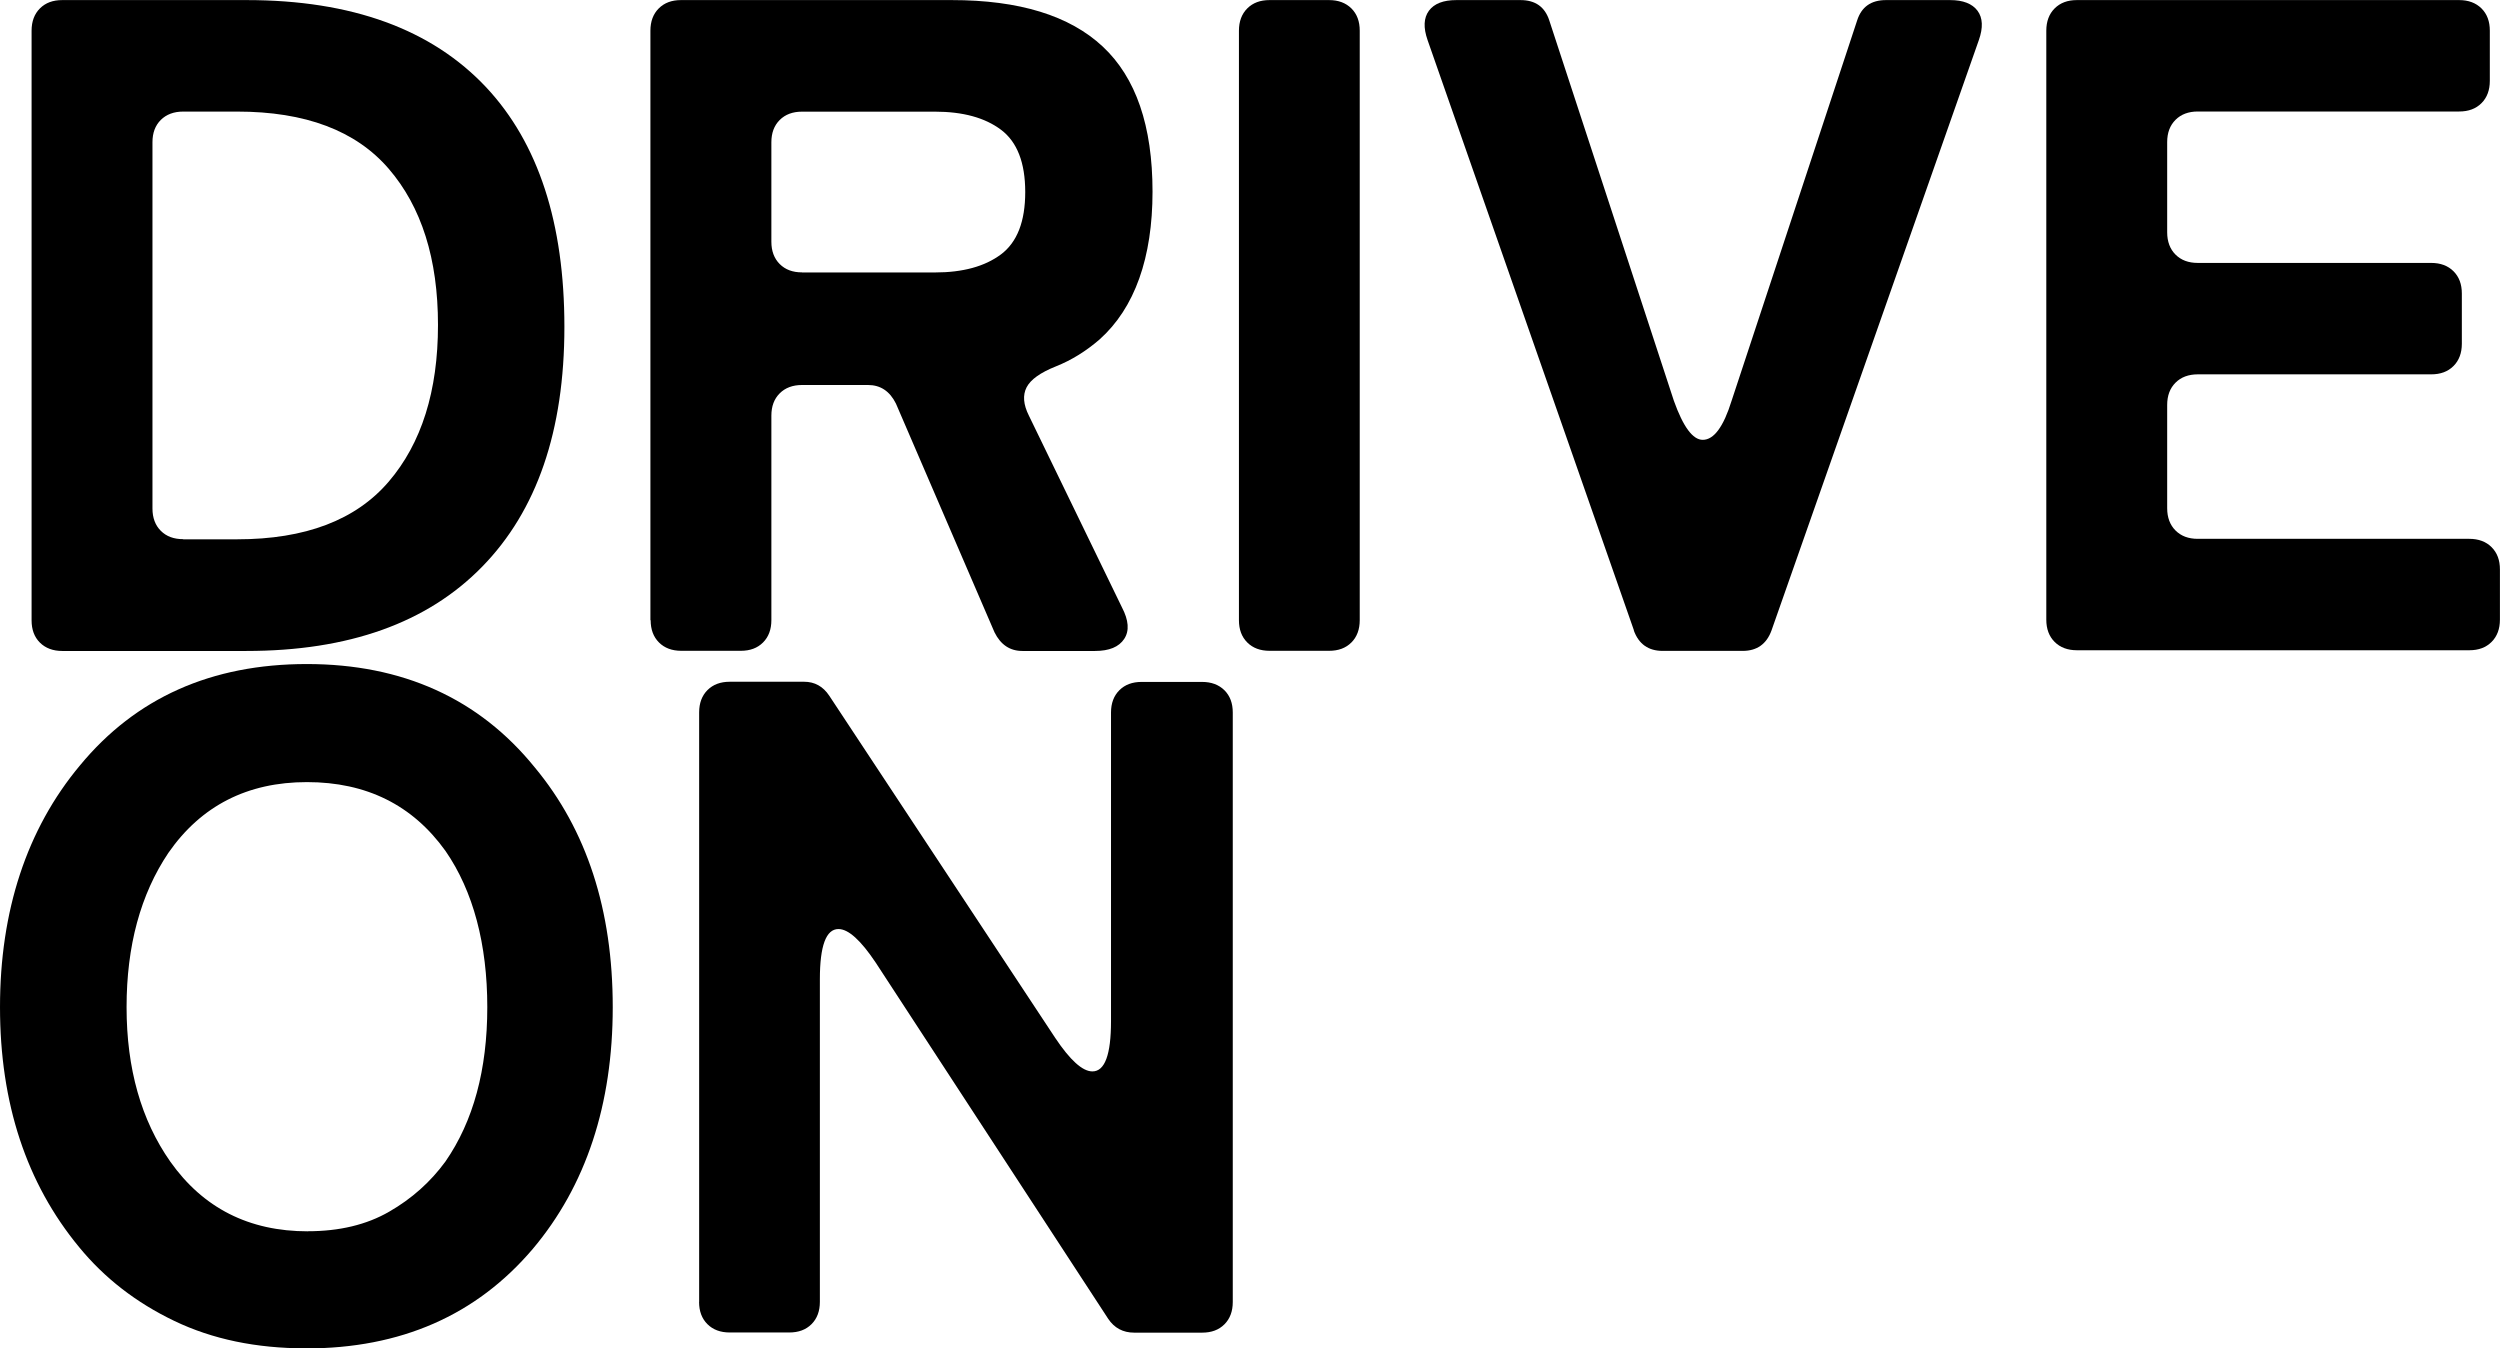
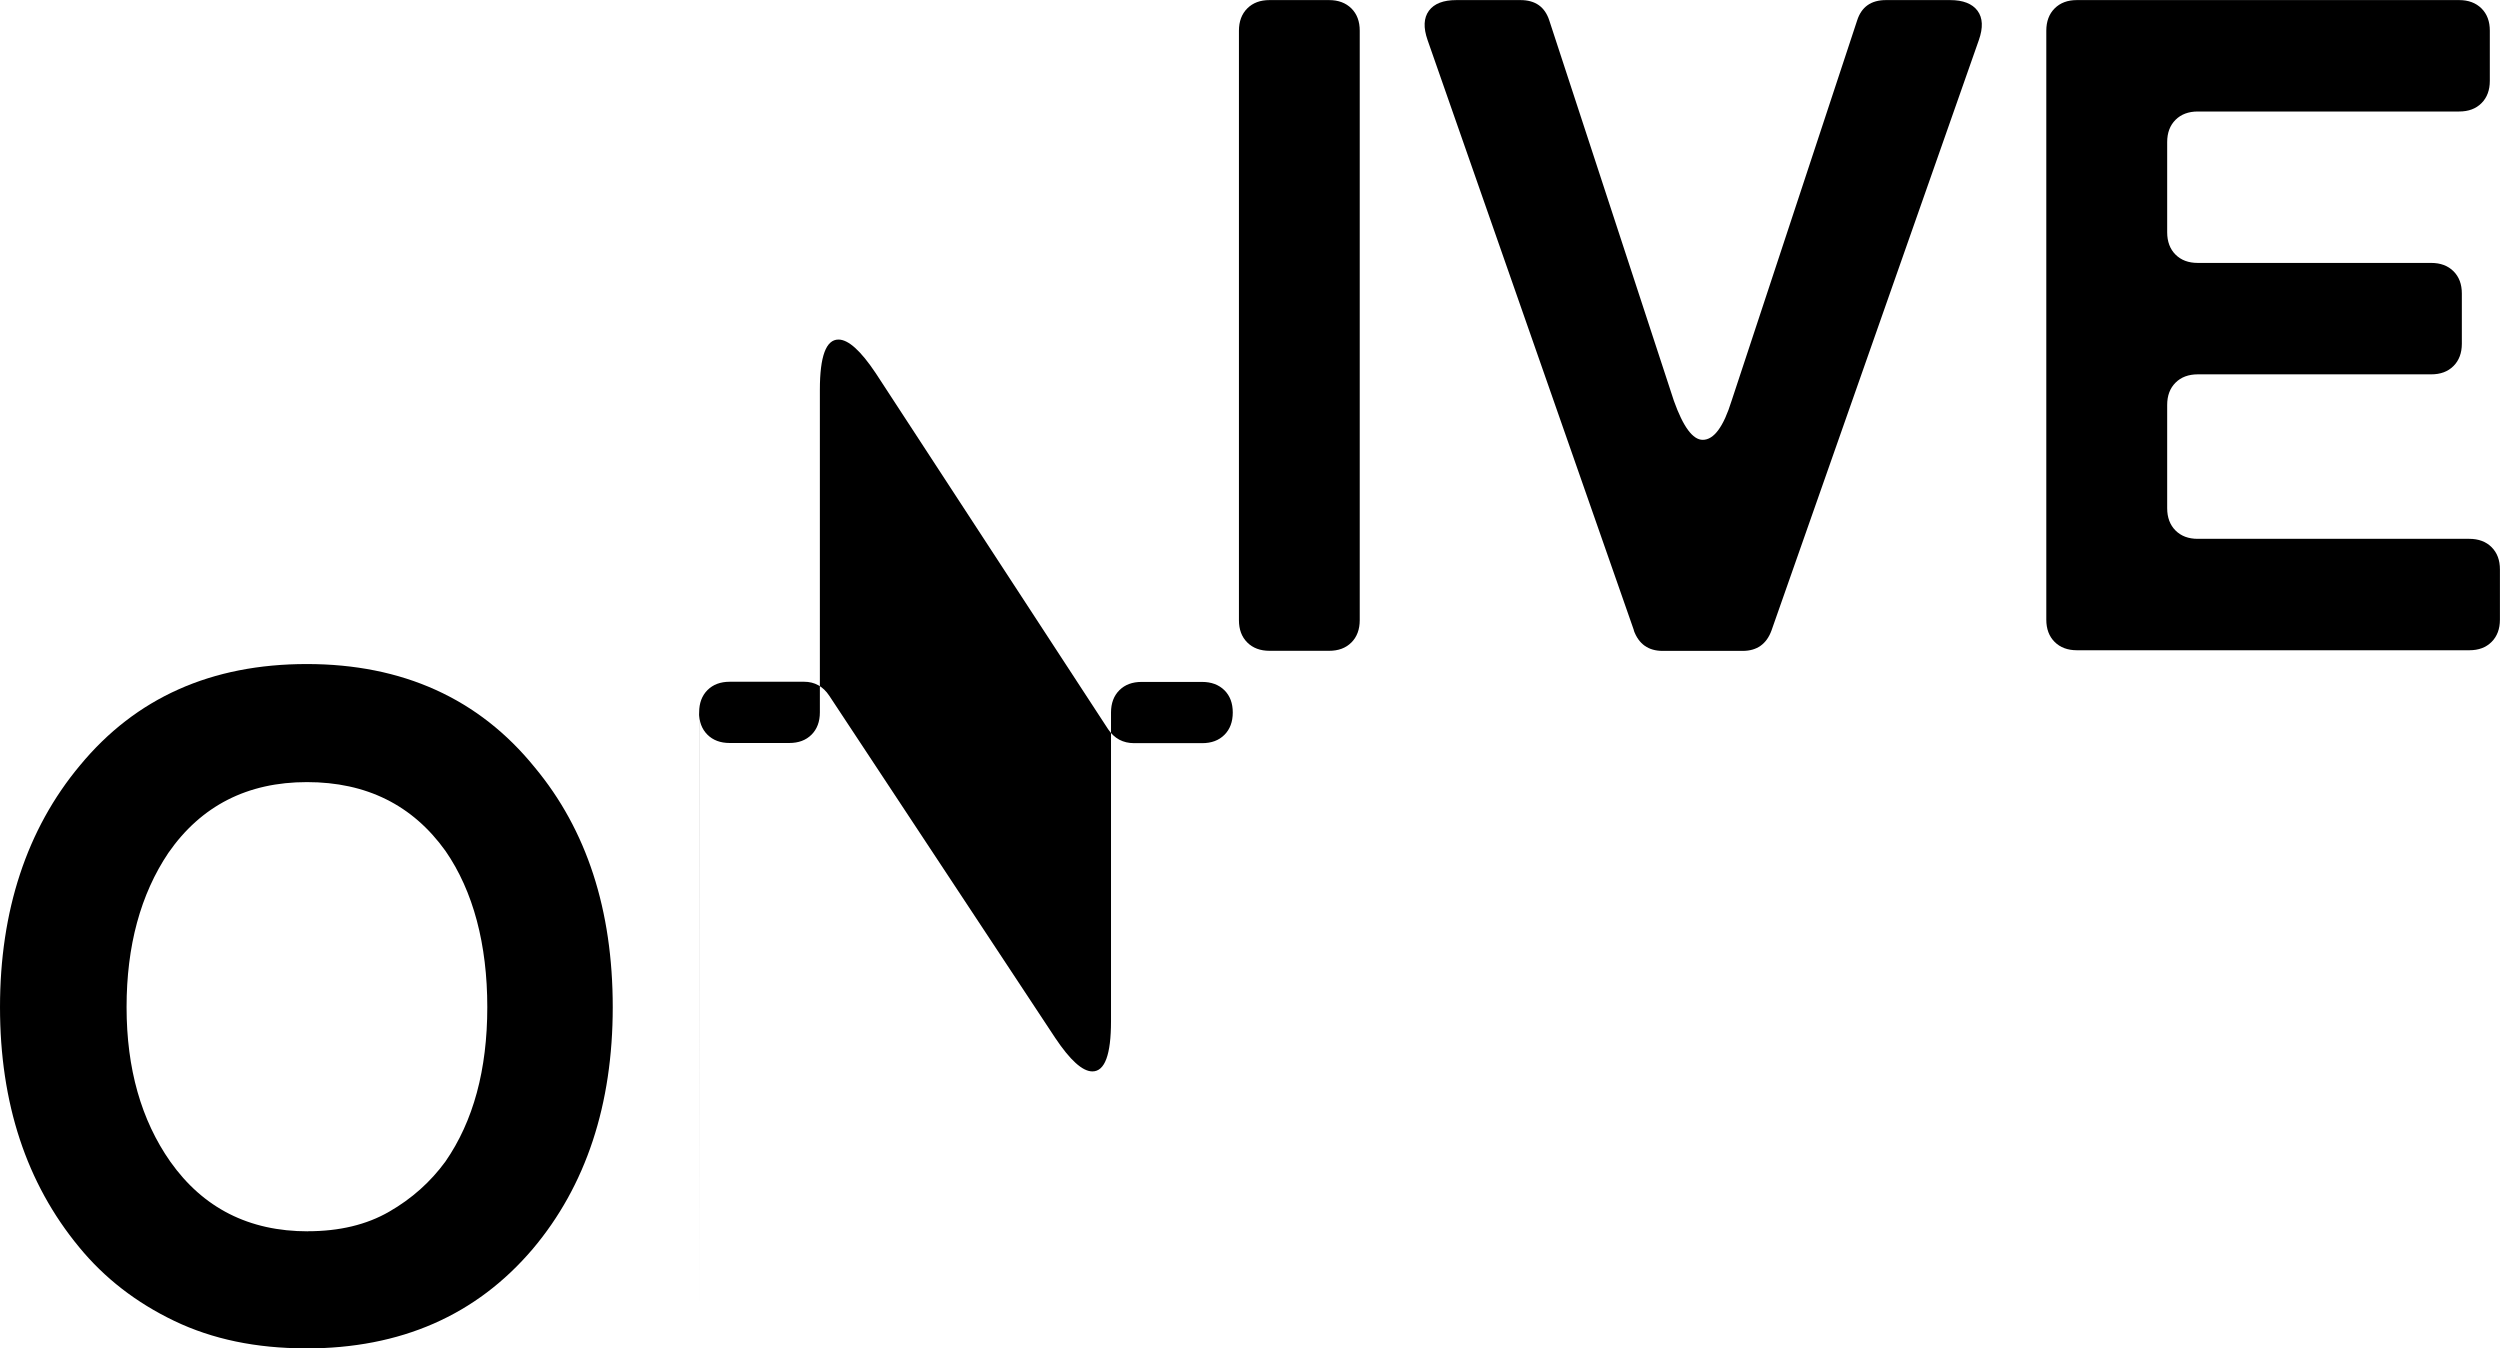
<svg xmlns="http://www.w3.org/2000/svg" id="_レイヤー_2" data-name="レイヤー 2" viewBox="0 0 311.88 168.21">
  <defs>
    <style>
      .cls-1 {
        fill: #000;
        stroke-width: 0px;
      }
    </style>
  </defs>
  <g id="_レイヤー" data-name="レイヤー">
    <g>
-       <path class="cls-1" d="M3.94,77.37V3.83c0-1.16.35-2.09,1.04-2.78.7-.7,1.62-1.04,2.79-1.04h22.97c13.15,0,23.12,3.64,29.93,10.9,6.5,6.96,9.74,16.92,9.74,29.87s-3.42,22.93-10.27,29.93c-6.84,7-16.65,10.5-29.41,10.5H7.77c-1.16,0-2.09-.35-2.79-1.04-.7-.7-1.04-1.62-1.04-2.78ZM22.85,67.28h6.73c8.51,0,14.81-2.4,18.91-7.19,4.1-4.79,6.15-11.31,6.15-19.55s-2.05-14.73-6.15-19.49c-4.1-4.76-10.4-7.13-18.91-7.13h-6.73c-1.16,0-2.09.35-2.79,1.04-.7.7-1.04,1.62-1.04,2.78v45.7c0,1.16.35,2.09,1.04,2.78.7.7,1.62,1.04,2.79,1.04Z" />
-       <path class="cls-1" d="M81.14,77.37V3.83c0-1.16.35-2.09,1.04-2.78.7-.7,1.62-1.04,2.78-1.04h33.76c8.43,0,14.71,1.93,18.85,5.8,4.14,3.87,6.21,9.9,6.21,18.1s-2.2,14.5-6.61,18.44c-1.7,1.47-3.52,2.59-5.45,3.36-1.93.77-3.15,1.64-3.65,2.61-.5.97-.41,2.15.29,3.54l11.6,23.9c.85,1.62.95,2.94.29,3.94-.66,1.01-1.88,1.51-3.65,1.51h-9.05c-1.55,0-2.71-.77-3.48-2.32l-12.3-28.54c-.77-1.55-1.93-2.32-3.48-2.32h-8.24c-1.16,0-2.09.35-2.78,1.04-.7.7-1.04,1.62-1.04,2.78v25.52c0,1.16-.35,2.09-1.04,2.78-.7.7-1.62,1.04-2.78,1.04h-7.42c-1.16,0-2.09-.35-2.78-1.04-.7-.7-1.04-1.62-1.04-2.78ZM100.05,33.99h16.59c3.48,0,6.22-.75,8.24-2.26,2.01-1.51,3.02-4.1,3.02-7.77s-1.01-6.26-3.02-7.77c-2.01-1.51-4.76-2.26-8.24-2.26h-16.59c-1.16,0-2.09.35-2.78,1.04-.7.7-1.04,1.62-1.04,2.78v12.41c0,1.16.35,2.09,1.04,2.78.7.7,1.62,1.04,2.78,1.04Z" />
      <path class="cls-1" d="M154.56,77.37V3.83c0-1.16.35-2.09,1.04-2.78.7-.7,1.62-1.04,2.78-1.04h7.42c1.16,0,2.09.35,2.79,1.04.7.7,1.04,1.62,1.04,2.78v73.54c0,1.16-.35,2.09-1.04,2.78-.7.7-1.62,1.04-2.79,1.04h-7.42c-1.16,0-2.09-.35-2.78-1.04-.7-.7-1.04-1.62-1.04-2.78Z" />
      <path class="cls-1" d="M203.84,78.65L178.09,4.99c-.54-1.55-.48-2.76.17-3.65.66-.89,1.8-1.33,3.42-1.33h8c1.86,0,3.05.85,3.6,2.55l15.54,47.44c1.16,3.25,2.36,4.87,3.6,4.87,1.39,0,2.59-1.62,3.6-4.87l15.66-47.44c.54-1.7,1.74-2.55,3.6-2.55h8c1.62,0,2.76.45,3.42,1.33.66.89.71,2.11.17,3.65l-25.87,73.66c-.62,1.7-1.82,2.55-3.6,2.55h-9.98c-1.78,0-2.98-.85-3.6-2.55Z" />
      <path class="cls-1" d="M255.28,77.37V3.83c0-1.16.35-2.09,1.04-2.78.7-.7,1.62-1.04,2.78-1.04h47.68c1.16,0,2.09.35,2.79,1.04.7.7,1.04,1.62,1.04,2.78v6.26c0,1.16-.35,2.09-1.04,2.78-.7.7-1.62,1.04-2.79,1.04h-32.6c-1.16,0-2.09.35-2.78,1.04-.7.7-1.04,1.62-1.04,2.78v11.25c0,1.16.35,2.09,1.04,2.78.7.7,1.62,1.04,2.78,1.04h29.12c1.16,0,2.09.35,2.78,1.04.7.7,1.04,1.62,1.04,2.78v6.26c0,1.16-.35,2.09-1.04,2.78-.7.7-1.62,1.04-2.78,1.04h-29.12c-1.16,0-2.09.35-2.78,1.04-.7.7-1.04,1.62-1.04,2.78v12.88c0,1.16.35,2.09,1.04,2.78.7.7,1.62,1.04,2.78,1.04h33.87c1.16,0,2.09.35,2.78,1.04.7.7,1.04,1.62,1.04,2.78v6.26c0,1.16-.35,2.09-1.04,2.78-.7.7-1.62,1.04-2.78,1.04h-48.95c-1.16,0-2.09-.35-2.78-1.04-.7-.7-1.04-1.62-1.04-2.78Z" />
      <path class="cls-1" d="M38.16,168.21c-6.19,0-11.66-1.14-16.41-3.42-4.76-2.28-8.72-5.35-11.89-9.22-6.57-7.96-9.86-17.94-9.86-29.93s3.32-22.19,9.98-30.16c6.96-8.43,16.39-12.64,28.3-12.64s21.46,4.29,28.42,12.88c6.5,7.81,9.74,17.79,9.74,29.93s-3.33,22.27-9.98,30.16c-7.04,8.28-16.47,12.41-28.3,12.41ZM38.4,153.6c3.94,0,7.33-.81,10.15-2.44,2.82-1.62,5.16-3.71,7.02-6.26,3.48-5.03,5.22-11.44,5.22-19.26s-1.74-14.46-5.22-19.49c-4.1-5.72-9.86-8.58-17.28-8.58s-13.19,2.94-17.28,8.82c-3.48,5.18-5.22,11.6-5.22,19.26s1.82,14.08,5.45,19.26c4.1,5.8,9.82,8.7,17.17,8.7Z" />
-       <path class="cls-1" d="M87.22,162.41v-73.54c0-1.16.35-2.09,1.04-2.78.7-.7,1.62-1.04,2.78-1.04h9.28c1.31,0,2.36.58,3.13,1.74l28.19,42.69c1.86,2.78,3.4,4.18,4.64,4.18,1.55,0,2.32-2.09,2.32-6.26v-38.51c0-1.16.35-2.09,1.04-2.78.7-.7,1.62-1.04,2.78-1.04h7.54c1.16,0,2.09.35,2.79,1.04.7.7,1.04,1.62,1.04,2.78v73.54c0,1.16-.35,2.09-1.04,2.78-.7.7-1.62,1.04-2.79,1.04h-8.47c-1.39,0-2.48-.58-3.25-1.74l-29-44.43c-1.86-2.78-3.4-4.18-4.64-4.18-1.55,0-2.32,2.09-2.32,6.26v40.25c0,1.16-.35,2.09-1.04,2.78-.7.7-1.62,1.04-2.79,1.04h-7.42c-1.16,0-2.09-.35-2.78-1.04-.7-.7-1.04-1.62-1.04-2.78Z" />
+       <path class="cls-1" d="M87.22,162.41v-73.54c0-1.16.35-2.09,1.04-2.78.7-.7,1.62-1.04,2.78-1.04h9.28c1.31,0,2.36.58,3.13,1.74l28.19,42.69c1.86,2.78,3.4,4.18,4.64,4.18,1.55,0,2.32-2.09,2.32-6.26v-38.51c0-1.16.35-2.09,1.04-2.78.7-.7,1.62-1.04,2.78-1.04h7.54c1.16,0,2.09.35,2.79,1.04.7.7,1.04,1.62,1.04,2.78c0,1.16-.35,2.09-1.04,2.78-.7.7-1.62,1.04-2.79,1.04h-8.47c-1.39,0-2.48-.58-3.25-1.74l-29-44.43c-1.86-2.78-3.4-4.18-4.64-4.18-1.55,0-2.32,2.09-2.32,6.26v40.25c0,1.16-.35,2.09-1.04,2.78-.7.7-1.62,1.04-2.79,1.04h-7.42c-1.16,0-2.09-.35-2.78-1.04-.7-.7-1.04-1.62-1.04-2.78Z" />
    </g>
  </g>
</svg>